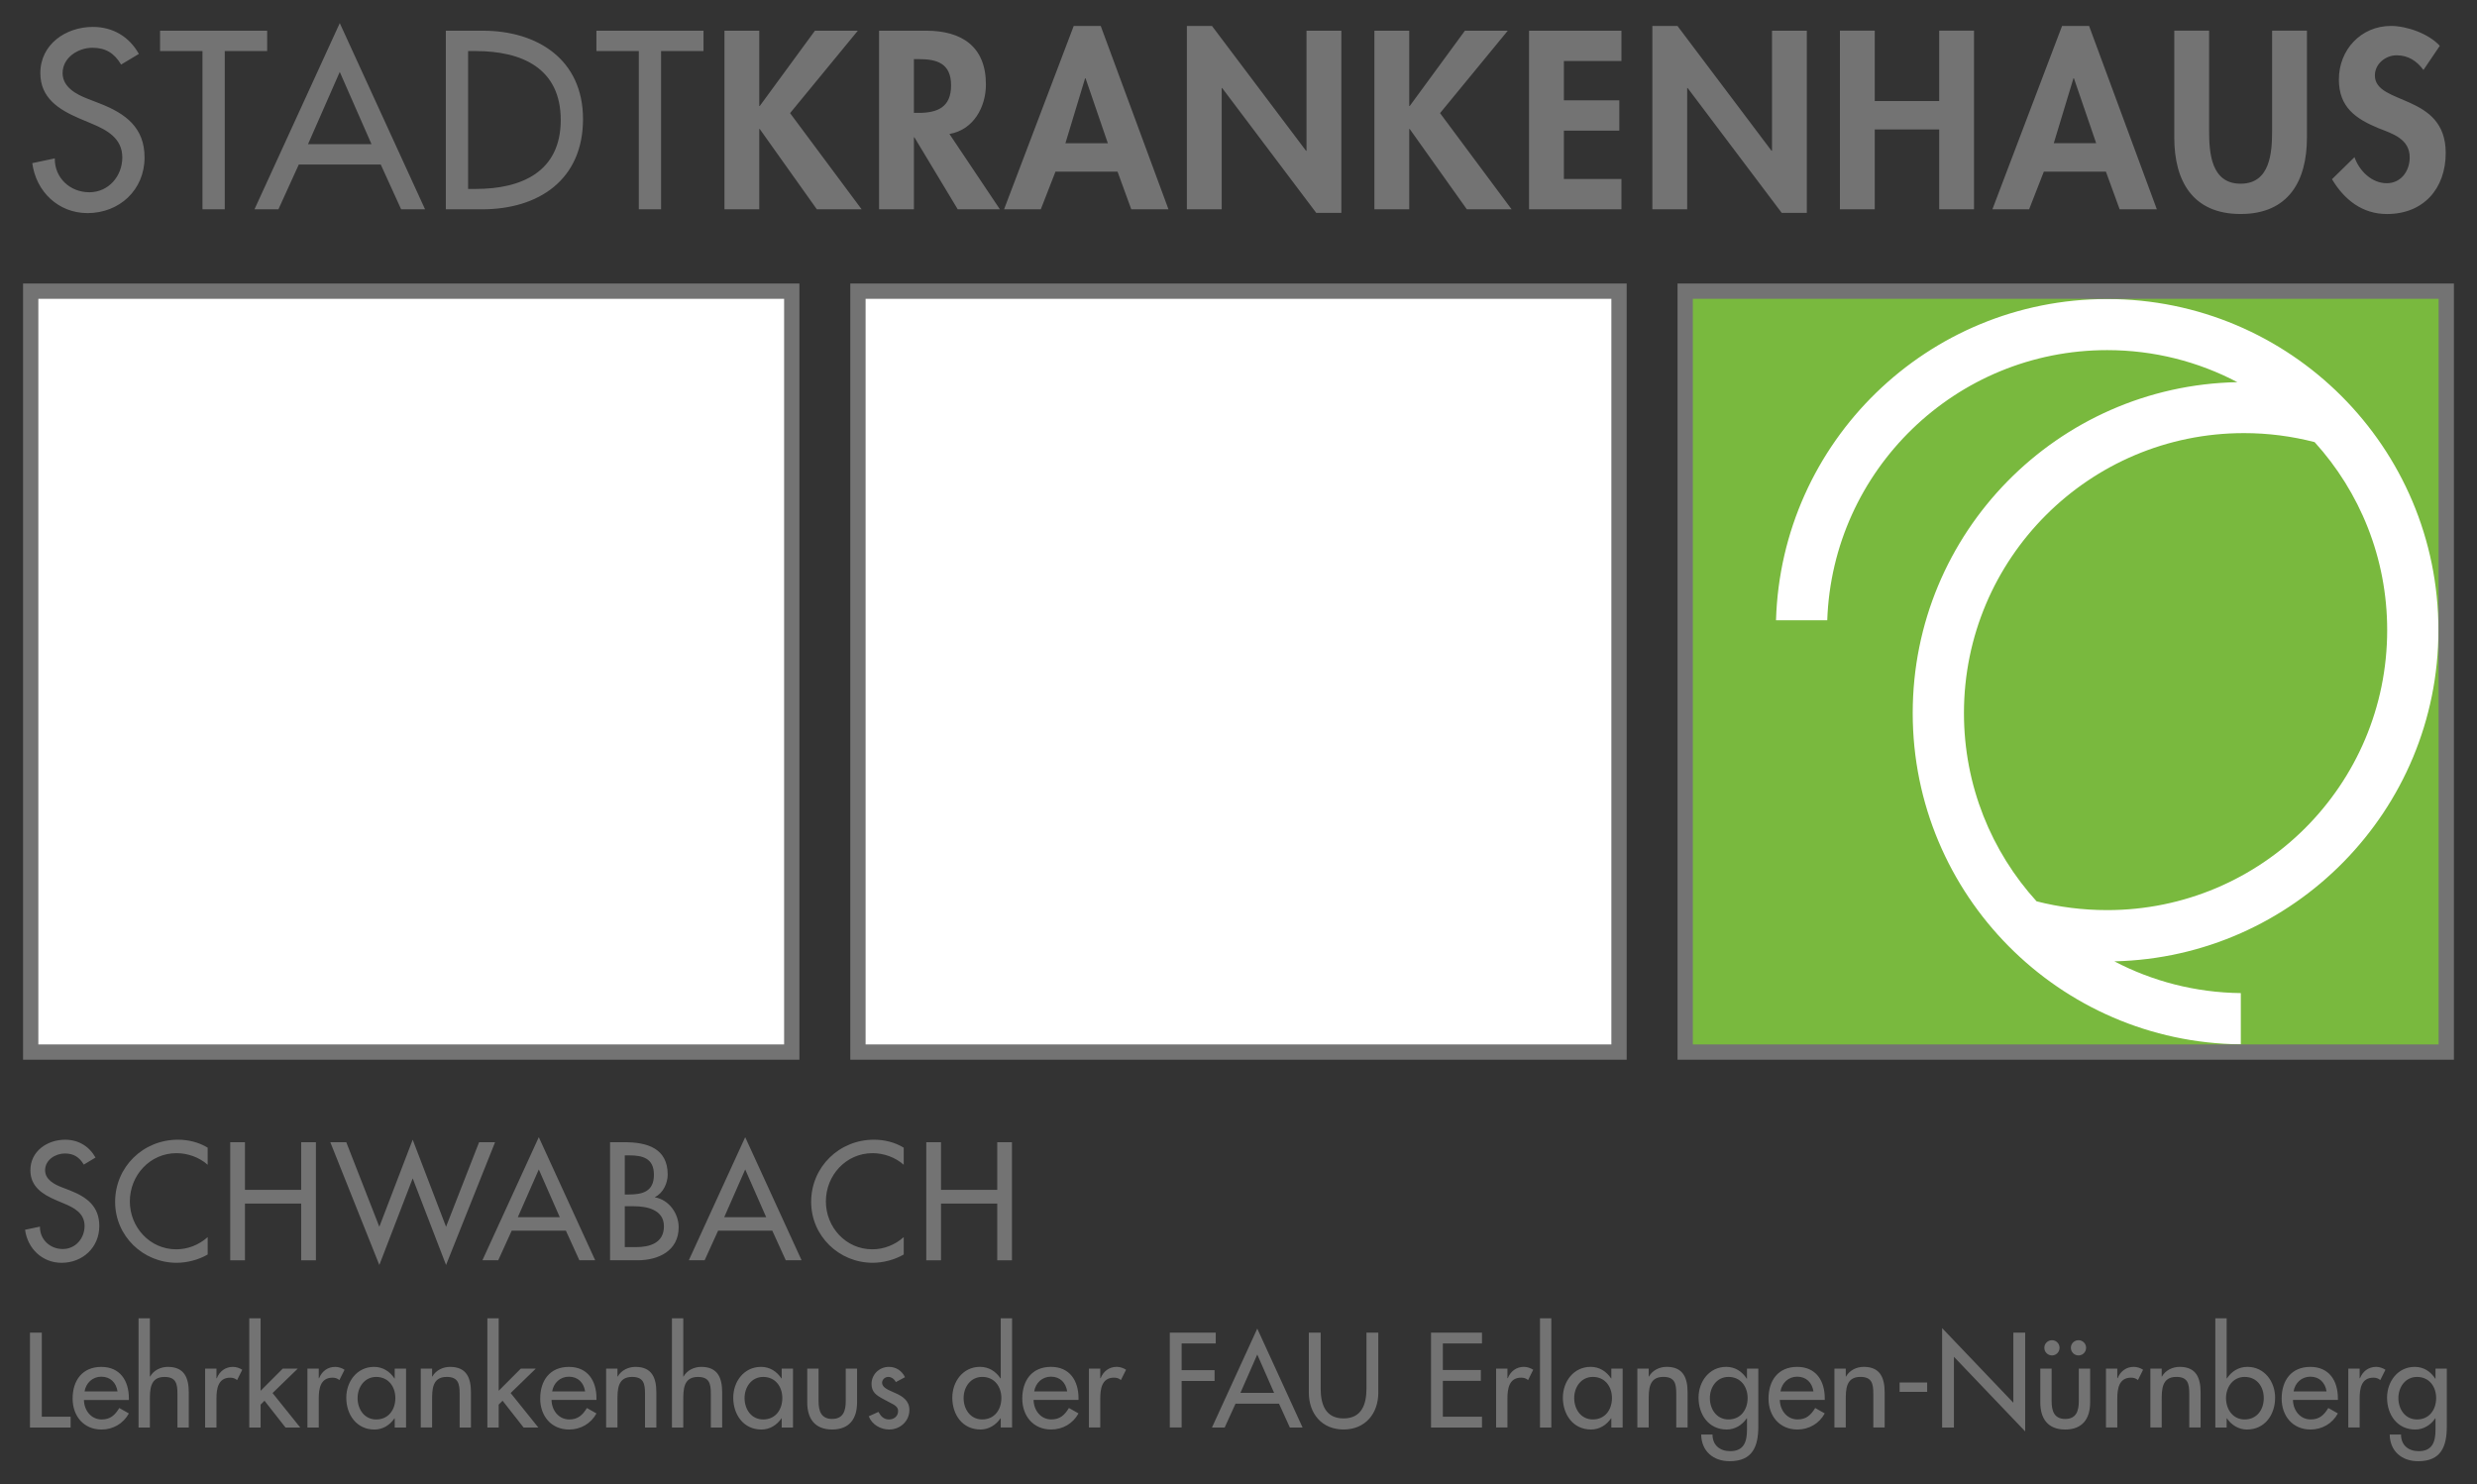
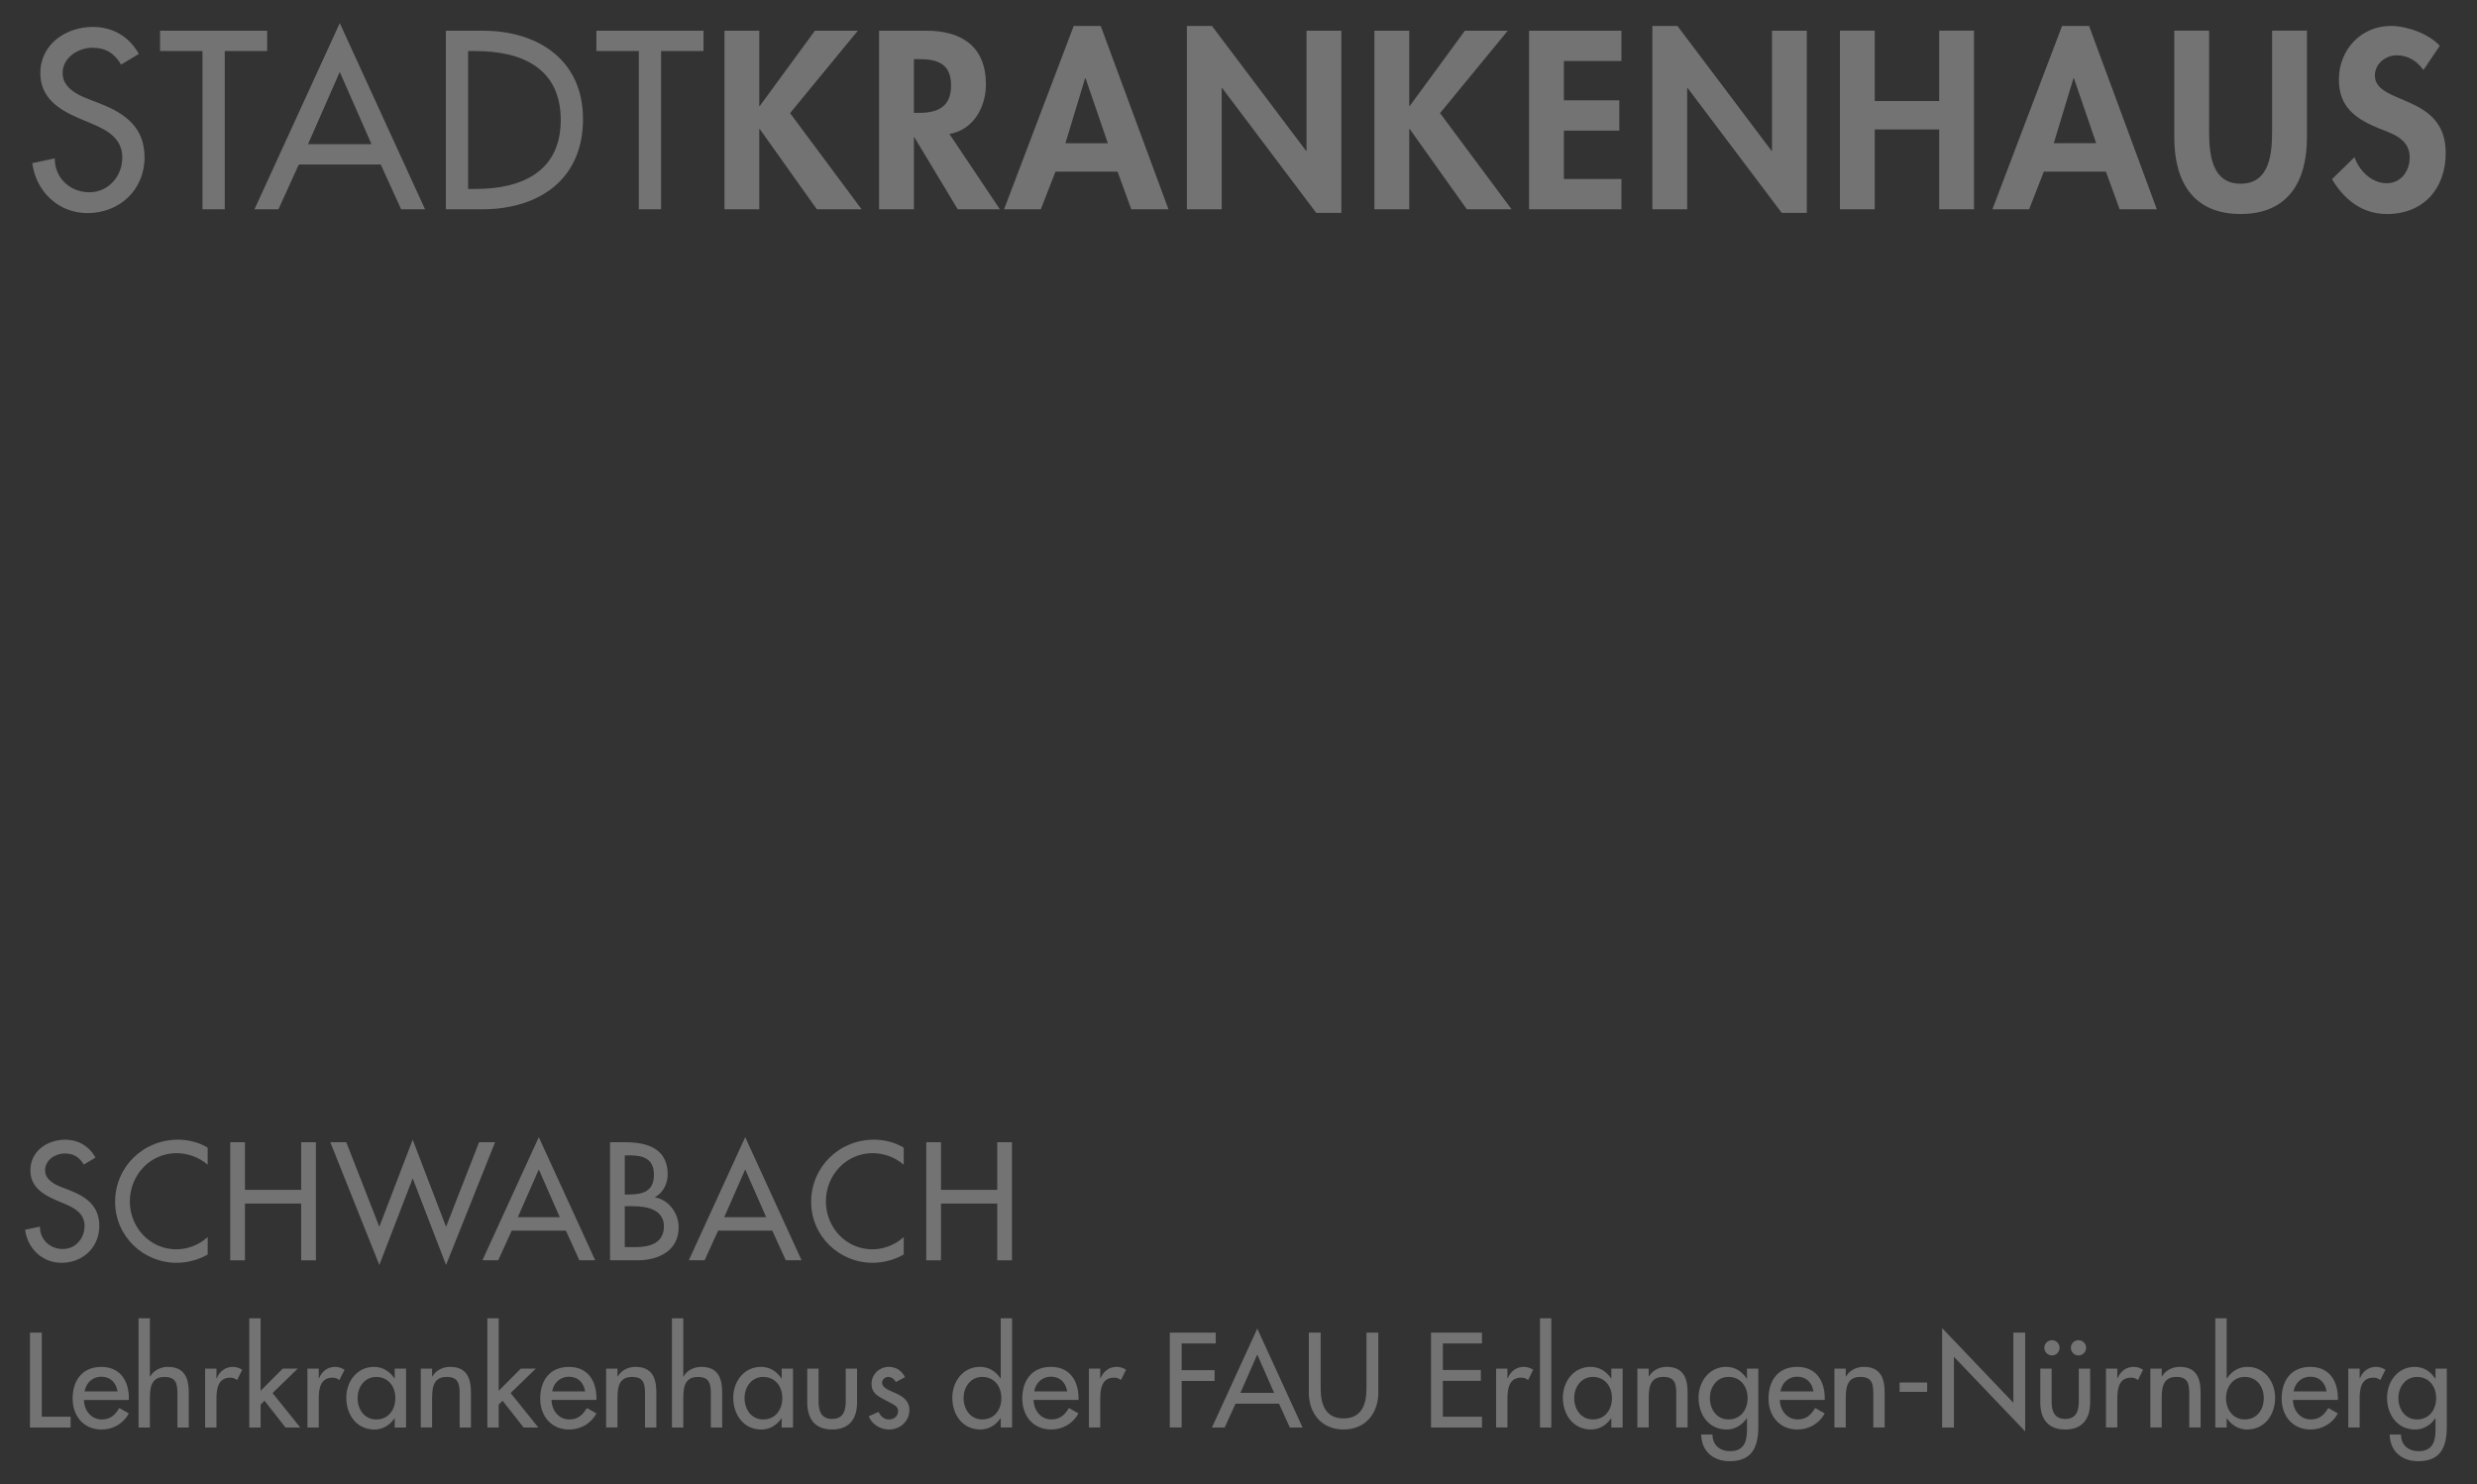
<svg xmlns="http://www.w3.org/2000/svg" version="1.1" width="536.25" height="321.388" id="svg4153">
  <rect width="100%" height="100%" fill="#333333" stroke="none" />
  <defs id="defs4155" />
  <g transform="translate(-157.594,-291.668)" id="layer1">
    <path d="m 680.858,599.014 c -2.589,0 -4.033,-2.232 -4.033,-4.629 0,-2.373 1.501,-4.577 4.033,-4.577 2.64,0 4.141,2.096 4.141,4.577 0,2.504 -1.473,4.629 -4.141,4.629 z m 6.453,-11.007 -2.448,0 0,2.181 -0.056,0 c -1.008,-1.581 -2.533,-2.561 -4.441,-2.561 -3.677,0 -5.994,3.189 -5.994,6.674 0,3.649 2.181,6.894 6.106,6.894 1.796,0 3.349,-0.98 4.329,-2.425 l 0.056,0 0,2.425 c 0,2.612 -0.628,4.685 -3.654,4.685 -2.232,0 -3.813,-1.309 -3.813,-3.597 l -2.448,0 c 0.052,3.597 2.612,5.773 6.153,5.773 4.957,0 6.21,-3.156 6.21,-7.542 l 0,-12.508 m -18.873,0 -2.453,0 0,12.747 2.453,0 0,-6.266 c 0,-2.068 0.328,-4.521 2.969,-4.521 0.572,0 1.065,0.136 1.501,0.521 l 1.116,-2.237 c -0.6,-0.38 -1.309,-0.624 -2.017,-0.624 -1.637,0 -2.889,0.952 -3.489,2.448 l -0.08,0 0,-2.068 m -4.709,6.786 0,-0.38 c 0,-3.79 -1.909,-6.782 -5.966,-6.782 -4.113,0 -6.21,2.941 -6.21,6.861 0,3.761 2.368,6.702 6.266,6.702 2.476,0 4.709,-1.28 5.909,-3.485 l -2.073,-1.173 c -0.924,1.524 -1.932,2.476 -3.813,2.476 -2.34,0 -3.813,-2.04 -3.841,-4.221 l 9.727,0 z m -9.591,-1.853 c 0.3,-1.824 1.717,-3.185 3.625,-3.185 1.96,0 3.213,1.276 3.513,3.185 l -7.138,0 m -10.595,6.074 c -2.589,0 -4.033,-2.232 -4.033,-4.629 0,-2.373 1.501,-4.577 4.033,-4.577 2.64,0 4.141,2.096 4.141,4.577 0,2.504 -1.473,4.629 -4.141,4.629 z m -6.35,1.745 2.453,0 0,-1.989 0.056,0 c 0.98,1.445 2.533,2.425 4.334,2.425 3.921,0 6.102,-3.245 6.102,-6.894 0,-3.485 -2.317,-6.674 -5.994,-6.674 -1.909,0 -3.433,0.98 -4.441,2.504 l -0.056,0 0,-13.019 -2.453,0 0,23.647 m -11.608,-12.752 -2.453,0 0,12.747 2.453,0 0,-5.853 c 0,-2.317 0,-5.098 3.161,-5.098 2.504,0 2.805,1.473 2.805,3.654 l 0,7.298 2.453,0 0,-7.598 c 0,-3.105 -0.929,-5.53 -4.521,-5.53 -1.557,0 -3.081,0.732 -3.846,2.096 l -0.052,0 0,-1.717 m -9.614,0 -2.453,0 0,12.747 2.453,0 0,-6.266 c 0,-2.068 0.328,-4.521 2.969,-4.521 0.572,0 1.06,0.136 1.501,0.521 l 1.116,-2.237 c -0.6,-0.38 -1.309,-0.624 -2.017,-0.624 -1.637,0 -2.889,0.952 -3.489,2.448 l -0.08,0 0,-2.068 m -14.136,-6.153 c -0.924,0 -1.66,0.736 -1.66,1.637 0,0.924 0.736,1.66 1.66,1.66 0.9,0 1.637,-0.736 1.637,-1.66 0,-0.9 -0.736,-1.637 -1.637,-1.637 z m 5.75,0 c -0.929,0 -1.665,0.736 -1.665,1.637 0,0.924 0.736,1.66 1.665,1.66 0.896,0 1.632,-0.736 1.632,-1.66 0,-0.9 -0.736,-1.637 -1.632,-1.637 z m -8.283,6.158 0,7.326 c 0,3.489 1.637,5.858 5.394,5.858 3.757,0 5.394,-2.368 5.394,-5.858 l 0,-7.326 -2.453,0 0,7.054 c 0,2.045 -0.516,3.841 -2.941,3.841 -2.425,0 -2.941,-1.796 -2.941,-3.841 l 0,-7.054 -2.453,0 m -21.255,12.747 2.561,0 0,-15.308 15.421,16.152 0,-21.386 -2.561,0 0,15.177 -15.421,-16.157 0,21.522 m -9.202,-7.71 5.965,0 0,-2.043 -5.965,0 0,2.043 z m -11.659,-5.042 -2.453,0 0,12.747 2.453,0 0,-5.853 c 0,-2.317 0,-5.098 3.161,-5.098 2.504,0 2.805,1.473 2.805,3.654 l 0,7.298 2.453,0 0,-7.598 c 0,-3.105 -0.929,-5.53 -4.521,-5.53 -1.557,0 -3.081,0.732 -3.841,2.096 l -0.056,0 0,-1.717 m -4.549,6.786 0,-0.38 c 0,-3.79 -1.909,-6.782 -5.966,-6.782 -4.113,0 -6.21,2.941 -6.21,6.861 0,3.761 2.368,6.702 6.266,6.702 2.476,0 4.713,-1.28 5.909,-3.485 l -2.068,-1.173 c -0.929,1.524 -1.937,2.476 -3.818,2.476 -2.34,0 -3.808,-2.04 -3.841,-4.221 l 9.727,0 z m -9.586,-1.853 c 0.3,-1.824 1.712,-3.185 3.621,-3.185 1.96,0 3.213,1.276 3.518,3.185 l -7.138,0 m -11.256,6.074 c -2.589,0 -4.029,-2.232 -4.029,-4.629 0,-2.373 1.496,-4.577 4.029,-4.577 2.64,0 4.141,2.096 4.141,4.577 0,2.504 -1.473,4.629 -4.141,4.629 z m 6.458,-11.007 -2.453,0 0,2.181 -0.056,0 c -1.008,-1.581 -2.533,-2.561 -4.441,-2.561 -3.677,0 -5.989,3.189 -5.989,6.674 0,3.649 2.176,6.894 6.102,6.894 1.796,0 3.349,-0.98 4.329,-2.425 l 0.056,0 0,2.425 c 0,2.612 -0.628,4.685 -3.649,4.685 -2.237,0 -3.818,-1.309 -3.818,-3.597 l -2.448,0 c 0.052,3.597 2.612,5.773 6.153,5.773 4.962,0 6.214,-3.156 6.214,-7.542 l 0,-12.508 m -23.731,0 -2.453,0 0,12.747 2.453,0 0,-5.853 c 0,-2.317 0,-5.098 3.161,-5.098 2.504,0 2.805,1.473 2.805,3.654 l 0,7.298 2.453,0 0,-7.598 c 0,-3.105 -0.929,-5.53 -4.521,-5.53 -1.557,0 -3.081,0.732 -3.841,2.096 l -0.056,0 0,-1.717 m -12.096,11.007 c -2.589,0 -4.033,-2.232 -4.033,-4.629 0,-2.373 1.501,-4.577 4.033,-4.577 2.64,0 4.141,2.096 4.141,4.577 0,2.504 -1.473,4.629 -4.141,4.629 z m 6.453,-11.007 -2.448,0 0,2.125 -0.056,0 c -1.008,-1.524 -2.533,-2.504 -4.413,-2.504 -3.705,0 -6.022,3.189 -6.022,6.674 0,3.649 2.209,6.894 6.106,6.894 1.824,0 3.349,-0.98 4.329,-2.425 l 0.056,0 0,1.989 2.448,0 0,-12.752 m -17.892,12.752 2.451,0 0,-23.645 -2.451,0 0,23.645 z m -7.049,-12.752 -2.453,0 0,12.747 2.453,0 0,-6.266 c 0,-2.068 0.328,-4.521 2.969,-4.521 0.572,0 1.065,0.136 1.501,0.521 l 1.116,-2.237 c -0.6,-0.38 -1.309,-0.624 -2.017,-0.624 -1.632,0 -2.889,0.952 -3.485,2.448 l -0.084,0 0,-2.068 m -16.542,12.752 11.031,0 0,-2.34 -8.47,0 0,-7.767 8.226,0 0,-2.34 -8.226,0 0,-5.75 8.47,0 0,-2.345 -11.031,0 0,20.542 m -26.452,-20.542 0,12.996 c 0,4.521 2.805,7.978 7.518,7.978 4.713,0 7.518,-3.457 7.518,-7.978 l 0,-12.996 -2.561,0 0,12.124 c 0,3.349 -1.008,6.453 -4.957,6.453 -3.949,0 -4.957,-3.105 -4.957,-6.453 l 0,-12.124 -2.561,0 m -6.453,15.393 2.34,5.15 2.753,0 -9.807,-21.415 -9.807,21.415 2.753,0 2.34,-5.15 9.427,0 z m -1.065,-2.345 -7.298,0 3.649,-8.306 3.649,8.306 m -12.64,-10.703 0,-2.345 -9.943,0 0,20.542 2.561,0 0,-10.079 7.133,0 0,-2.345 -7.133,0 0,-5.773 7.382,0 m -24.998,5.445 -2.453,0 0,12.747 2.453,0 0,-6.266 c 0,-2.068 0.328,-4.521 2.969,-4.521 0.572,0 1.065,0.136 1.501,0.521 l 1.116,-2.237 c -0.6,-0.38 -1.309,-0.624 -2.017,-0.624 -1.632,0 -2.884,0.952 -3.485,2.448 l -0.084,0 0,-2.068 m -4.709,6.786 0,-0.38 c 0,-3.79 -1.909,-6.782 -5.966,-6.782 -4.113,0 -6.21,2.941 -6.21,6.861 0,3.761 2.368,6.702 6.266,6.702 2.476,0 4.709,-1.28 5.909,-3.485 l -2.073,-1.173 c -0.924,1.524 -1.932,2.476 -3.813,2.476 -2.34,0 -3.813,-2.04 -3.841,-4.221 l 9.727,0 z m -9.591,-1.853 c 0.3,-1.824 1.717,-3.185 3.625,-3.185 1.96,0 3.213,1.276 3.513,3.185 l -7.138,0 m -11.251,6.074 c -2.589,0 -4.033,-2.232 -4.033,-4.629 0,-2.373 1.501,-4.577 4.033,-4.577 2.64,0 4.141,2.096 4.141,4.577 0,2.504 -1.473,4.629 -4.141,4.629 z m 4.005,1.745 2.453,0 0,-23.647 -2.453,0 0,13.019 -0.056,0 c -1.008,-1.524 -2.533,-2.504 -4.441,-2.504 -3.677,0 -5.989,3.189 -5.989,6.674 0,3.649 2.176,6.894 6.102,6.894 1.796,0 3.349,-0.98 4.329,-2.425 l 0.056,0 0,1.989 M 353.519,589.859 c -0.68,-1.388 -1.932,-2.232 -3.485,-2.232 -2.073,0 -3.761,1.632 -3.761,3.705 0,1.74 1.036,2.448 2.453,3.213 l 2.397,1.28 c 0.572,0.38 0.9,0.708 0.9,1.388 0,1.093 -0.9,1.801 -1.937,1.801 -1.173,0 -1.796,-0.685 -2.317,-1.637 l -2.096,0.952 c 0.685,1.801 2.561,2.861 4.413,2.861 2.373,0 4.385,-1.796 4.385,-4.221 0,-2.017 -1.445,-2.941 -2.941,-3.625 -1.496,-0.68 -2.969,-1.168 -2.969,-2.284 0,-0.708 0.652,-1.257 1.332,-1.257 0.708,0 1.337,0.492 1.637,1.121 l 1.989,-1.065 m -21.166,-1.853 0,7.326 c 0,3.489 1.637,5.858 5.394,5.858 3.761,0 5.394,-2.368 5.394,-5.858 l 0,-7.326 -2.453,0 0,7.054 c 0,2.045 -0.516,3.841 -2.941,3.841 -2.425,0 -2.941,-1.796 -2.941,-3.841 l 0,-7.054 -2.453,0 m -9.535,11.007 c -2.589,0 -4.033,-2.232 -4.033,-4.629 0,-2.373 1.501,-4.577 4.033,-4.577 2.64,0 4.141,2.096 4.141,4.577 0,2.504 -1.473,4.629 -4.141,4.629 z m 6.453,-11.007 -2.448,0 0,2.125 -0.056,0 c -1.008,-1.524 -2.533,-2.504 -4.413,-2.504 -3.705,0 -6.017,3.189 -6.017,6.674 0,3.649 2.204,6.894 6.102,6.894 1.824,0 3.349,-0.98 4.329,-2.425 l 0.056,0 0,1.989 2.448,0 0,-12.752 m -26.208,-10.895 0,23.647 2.453,0 0,-5.858 c 0,-2.317 0,-5.093 3.161,-5.093 2.504,0 2.805,1.468 2.805,3.649 l 0,7.302 2.453,0 0,-7.603 c 0,-3.105 -0.929,-5.53 -4.526,-5.53 -1.552,0 -3.077,0.736 -3.841,2.096 l -0.052,0 0,-12.611 -2.453,0 m -11.795,10.895 -2.453,0 0,12.747 2.453,0 0,-5.853 c 0,-2.317 0,-5.098 3.161,-5.098 2.504,0 2.805,1.473 2.805,3.654 l 0,7.298 2.453,0 0,-7.598 c 0,-3.105 -0.924,-5.53 -4.521,-5.53 -1.552,0 -3.081,0.732 -3.841,2.096 l -0.056,0 0,-1.717 m -4.549,6.786 0,-0.38 c 0,-3.79 -1.909,-6.782 -5.966,-6.782 -4.113,0 -6.214,2.941 -6.214,6.861 0,3.761 2.373,6.702 6.266,6.702 2.481,0 4.713,-1.28 5.914,-3.485 l -2.073,-1.173 c -0.924,1.524 -1.932,2.476 -3.813,2.476 -2.34,0 -3.813,-2.04 -3.841,-4.221 l 9.727,0 z m -9.591,-1.853 c 0.3,-1.824 1.717,-3.185 3.625,-3.185 1.96,0 3.213,1.276 3.513,3.185 l -7.138,0 m -11.575,-15.829 -2.453,0 0,23.647 2.453,0 0,-4.962 0.844,-0.84 4.549,5.802 3.189,0 -5.994,-7.466 5.445,-5.286 -3.241,0 -4.793,4.798 0,-15.693 m -14.417,10.895 -2.453,0 0,12.747 2.453,0 0,-5.853 c 0,-2.317 0,-5.098 3.156,-5.098 2.509,0 2.809,1.473 2.809,3.654 l 0,7.298 2.448,0 0,-7.598 c 0,-3.105 -0.924,-5.53 -4.521,-5.53 -1.552,0 -3.077,0.732 -3.841,2.096 l -0.052,0 0,-1.717 m -12.095,11.007 c -2.589,0 -4.033,-2.232 -4.033,-4.629 0,-2.373 1.501,-4.577 4.033,-4.577 2.64,0 4.141,2.096 4.141,4.577 0,2.504 -1.473,4.629 -4.141,4.629 z m 6.458,-11.007 -2.453,0 0,2.125 -0.056,0 c -1.008,-1.524 -2.533,-2.504 -4.413,-2.504 -3.705,0 -6.017,3.189 -6.017,6.674 0,3.649 2.204,6.894 6.102,6.894 1.824,0 3.349,-0.98 4.329,-2.425 l 0.056,0 0,1.989 2.453,0 0,-12.752 m -18.901,0 -2.453,0 0,12.747 2.453,0 0,-6.266 c 0,-2.068 0.328,-4.521 2.969,-4.521 0.572,0 1.06,0.136 1.496,0.521 l 1.121,-2.237 c -0.6,-0.38 -1.309,-0.624 -2.017,-0.624 -1.637,0 -2.889,0.952 -3.489,2.448 l -0.08,0 0,-2.068 m -12.588,-10.895 -2.453,0 0,23.647 2.453,0 0,-4.962 0.844,-0.84 4.549,5.802 3.189,0 -5.994,-7.466 5.45,-5.286 -3.245,0 -4.793,4.798 0,-15.693 m -9.558,10.895 -2.453,0 0,12.747 2.453,0 0,-6.266 c 0,-2.068 0.328,-4.521 2.969,-4.521 0.572,0 1.065,0.136 1.501,0.521 l 1.116,-2.237 c -0.6,-0.38 -1.309,-0.624 -2.017,-0.624 -1.632,0 -2.889,0.952 -3.485,2.448 l -0.084,0 0,-2.068 m -16.865,-10.895 0,23.647 2.453,0 0,-5.858 c 0,-2.317 0,-5.093 3.156,-5.093 2.509,0 2.809,1.468 2.809,3.649 l 0,7.302 2.453,0 0,-7.603 c 0,-3.105 -0.929,-5.53 -4.526,-5.53 -1.552,0 -3.077,0.736 -3.841,2.096 l -0.052,0 0,-12.611 -2.453,0 m -2.096,17.681 0,-0.38 c 0,-3.79 -1.909,-6.782 -5.966,-6.782 -4.113,0 -6.21,2.941 -6.21,6.861 0,3.761 2.368,6.702 6.266,6.702 2.476,0 4.709,-1.28 5.909,-3.485 l -2.073,-1.173 c -0.924,1.524 -1.932,2.476 -3.813,2.476 -2.34,0 -3.813,-2.04 -3.841,-4.221 l 9.727,0 z m -9.591,-1.853 c 0.3,-1.824 1.717,-3.185 3.625,-3.185 1.96,0 3.213,1.276 3.513,3.185 l -7.138,0 m -9.258,-12.724 -2.561,0 0,20.542 8.798,0 0,-2.345 -6.238,0 0,-18.197 m 194.673,-30.926 0,-10.309 -3.189,0 0,25.57 3.189,0 0,-12.278 12.171,0 0,12.278 3.189,0 0,-25.57 -3.189,0 0,10.309 -12.171,0 m -8.072,-9.122 c -1.932,-1.187 -4.207,-1.731 -6.444,-1.731 -7.527,0 -13.596,5.9 -13.596,13.465 0,7.391 6.036,13.188 13.324,13.188 2.237,0 4.746,-0.643 6.716,-1.796 l 0,-3.766 c -1.899,1.698 -4.31,2.645 -6.815,2.645 -5.698,0 -10.037,-4.779 -10.037,-10.374 0,-5.661 4.371,-10.445 10.102,-10.445 2.406,0 4.915,0.882 6.749,2.509 l 0,-3.696 m -28.45,17.972 2.917,6.407 3.424,0 -12.208,-26.653 -12.208,26.653 3.424,0 2.917,-6.407 11.734,0 z m -1.323,-2.917 -9.089,0 4.545,-10.341 4.545,10.341 m -30.616,-13.395 0.882,0 c 2.983,0 5.426,0.61 5.426,4.202 0,3.663 -2.476,4.277 -5.497,4.277 l -0.811,0 0,-8.48 z m 0,11.022 1.965,0 c 2.852,0 6.51,0.746 6.51,4.338 0,3.63 -3.081,4.512 -6.031,4.512 l -2.443,0 0,-8.85 z m -3.189,11.697 5.97,0 c 4.507,0 8.883,-2.035 8.883,-7.152 0,-2.988 -2.101,-5.938 -5.121,-6.477 l 0,-0.07 c 1.731,-0.811 2.748,-2.983 2.748,-4.849 0,-5.764 -4.545,-7.016 -9.361,-7.016 l -3.119,0 0,25.565 m -9.558,-6.407 2.917,6.407 3.424,0 -12.208,-26.653 -12.208,26.653 3.424,0 2.917,-6.407 11.734,0 z m -1.323,-2.917 -9.089,0 4.545,-10.341 4.545,10.341 m -46.225,-16.241 -3.457,0 10.613,26.583 7.223,-18.751 7.223,18.751 10.613,-26.583 -3.461,0 -7.152,18.31 -7.223,-18.854 -7.223,18.854 -7.157,-18.31 m -21.935,10.309 0,-10.309 -3.189,0 0,25.57 3.189,0 0,-12.278 12.171,0 0,12.278 3.189,0 0,-25.57 -3.189,0 0,10.309 -12.171,0 m -8.067,-9.122 c -1.932,-1.187 -4.207,-1.731 -6.444,-1.731 -7.527,0 -13.596,5.9 -13.596,13.465 0,7.391 6.036,13.188 13.324,13.188 2.237,0 4.746,-0.643 6.716,-1.796 l 0,-3.766 c -1.899,1.698 -4.31,2.645 -6.815,2.645 -5.698,0 -10.037,-4.779 -10.037,-10.374 0,-5.661 4.371,-10.445 10.102,-10.445 2.406,0 4.915,0.882 6.749,2.509 l 0,-3.696 m -24.28,2.139 c -1.388,-2.476 -3.729,-3.865 -6.575,-3.865 -3.869,0 -7.527,2.476 -7.527,6.613 0,3.56 2.64,5.22 5.558,6.477 l 1.763,0.746 c 2.204,0.915 4.409,2.101 4.409,4.849 0,2.678 -1.965,4.985 -4.713,4.985 -2.744,0 -4.985,-2.035 -4.948,-4.849 l -3.222,0.675 c 0.539,4.104 3.761,7.157 7.898,7.157 4.582,0 8.175,-3.325 8.175,-7.968 0,-4.273 -2.716,-6.275 -6.341,-7.701 l -1.834,-0.708 c -1.595,-0.614 -3.56,-1.665 -3.56,-3.663 0,-2.242 2.237,-3.63 4.273,-3.63 1.932,0 3.152,0.811 4.104,2.406 l 2.542,-1.524 M 685.787,301.592 c -2.359,-2.617 -7.129,-4.31 -10.567,-4.31 -6.51,0 -11.279,5.182 -11.279,11.594 0,6.003 3.639,8.512 8.616,10.567 3.025,1.177 6.716,2.307 6.716,6.308 0,2.973 -1.895,5.59 -4.976,5.59 -3.231,0 -5.947,-2.669 -6.974,-5.642 l -4.873,4.77 c 2.669,4.46 6.566,7.542 11.903,7.542 7.898,0 12.719,-5.492 12.719,-13.235 0,-12.977 -15.336,-10.257 -15.336,-16.771 0,-2.514 2.307,-4.362 4.718,-4.362 2.509,0 4.357,1.233 5.797,3.18 l 3.536,-5.229 m -57.481,19.848 c 0,9.436 4.001,16.565 14.361,16.565 10.36,0 14.361,-7.129 14.361,-16.565 l 0,-23.131 -7.542,0 0,21.644 c 0,4.77 -0.408,11.491 -6.819,11.491 -6.411,0 -6.819,-6.721 -6.819,-11.491 l 0,-21.644 -7.542,0 0,23.131 m -14.802,7.387 2.973,8.156 8.053,0 -14.67,-39.701 -5.844,0 -15.083,39.701 7.95,0 3.185,-8.156 13.437,0 z m -2.106,-6.153 -9.178,0 4.259,-14.056 0.103,0 4.817,14.056 m -47.937,-9.131 0,-15.233 -7.542,0 0,38.674 7.542,0 0,-17.287 13.953,0 0,17.287 7.537,0 0,-38.674 -7.537,0 0,15.233 -13.953,0 m -48.148,23.441 7.537,0 0,-26.259 0.103,0 20.364,27.029 5.436,0 0,-39.443 -7.537,0 0,26.006 -0.103,0 -20.364,-27.033 -5.436,0 0,39.701 m -6.693,-32.108 0,-6.566 -20.003,0 0,38.674 20.003,0 0,-6.566 -12.461,0 0,-10.463 12.002,0 0,-6.566 -12.002,0 0,-8.512 12.461,0 m -45.835,9.746 -0.103,0 0,-16.312 -7.542,0 0,38.674 7.542,0 0,-17.386 0.103,0 12.363,17.386 9.69,0 -15.486,-20.824 14.666,-17.85 -9.282,0 -11.95,16.312 m -48.246,22.362 7.542,0 0,-26.259 0.099,0 20.364,27.029 5.44,0 0,-39.443 -7.542,0 0,26.006 -0.103,0 -20.364,-27.033 -5.436,0 0,39.701 m -15.008,-8.156 2.973,8.156 8.053,0 -14.666,-39.701 -5.848,0 -15.078,39.701 7.95,0 3.18,-8.156 13.437,0 z m -2.101,-6.153 -9.183,0 4.259,-14.056 0.103,0 4.821,14.056 m -34.293,-2.003 c 5.182,-0.872 7.898,-5.797 7.898,-10.721 0,-8.254 -5.281,-11.641 -12.926,-11.641 l -10.205,0 0,38.674 7.542,0 0,-15.594 0.099,0 9.389,15.594 9.127,0 -10.923,-16.312 z m -7.692,-16.209 1.027,0 c 3.996,0 7.021,0.924 7.021,5.694 0,4.718 -2.922,5.952 -7.073,5.952 l -0.976,0 0,-11.645 m -33.374,10.159 -0.103,0 0,-16.312 -7.537,0 0,38.674 7.537,0 0,-17.386 0.103,0 12.363,17.386 9.694,0 -15.491,-20.824 14.67,-17.85 -9.286,0 -11.95,16.312 m -21.358,-11.899 9.183,0 0,-4.409 -23.183,0 0,4.409 9.178,0 0,34.261 4.821,0 0,-34.261 m -46.6,34.261 7.846,0 c 12.208,0 21.851,-6.36 21.851,-19.543 0,-12.874 -9.849,-19.131 -21.696,-19.131 l -8.001,0 0,38.674 z m 4.821,-34.261 1.693,0 c 9.844,0 18.361,3.639 18.361,14.924 0,11.233 -8.517,14.924 -18.361,14.924 l -1.693,0 0,-29.847 m -18.91,24.566 4.413,9.694 5.178,0 -18.465,-40.315 -18.465,40.315 5.182,0 4.409,-9.694 17.747,0 z m -2.003,-4.413 -13.742,0 6.871,-15.641 6.871,15.641 m -31.77,-20.153 9.183,0 0,-4.409 -23.187,0 0,4.409 9.183,0 0,34.261 4.821,0 0,-34.261 m -18.591,0.614 c -2.101,-3.743 -5.642,-5.848 -9.952,-5.848 -5.844,0 -11.383,3.747 -11.383,10.004 0,5.384 4.001,7.898 8.409,9.797 l 2.669,1.126 c 3.335,1.388 6.669,3.18 6.669,7.335 0,4.052 -2.978,7.542 -7.133,7.542 -4.151,0 -7.537,-3.077 -7.485,-7.335 l -4.873,1.027 c 0.821,6.205 5.689,10.82 11.95,10.82 6.922,0 12.358,-5.023 12.358,-12.053 0,-6.463 -4.104,-9.488 -9.591,-11.641 l -2.767,-1.079 c -2.411,-0.924 -5.384,-2.514 -5.384,-5.539 0,-3.386 3.381,-5.487 6.458,-5.487 2.927,0 4.774,1.229 6.21,3.639 l 3.846,-2.307" id="path474" style="fill:#737373;fill-opacity:1;fill-rule:evenodd;stroke:none" />
-     <path d="m 522.425,519.467 164.765,0 0,-164.755 -164.765,0 0,164.755 z" id="path476" style="fill:#79b93e;fill-opacity:1;fill-rule:nonzero;stroke:none" />
-     <path d="m 613.773,356.415 c -38.899,0 -70.567,30.936 -71.688,69.562 l 11.094,0 c 1.116,-32.511 27.811,-58.5 60.594,-58.5 10.177,0 19.765,2.507 28.188,6.938 -38.941,0.769 -70.281,32.536 -70.281,71.656 0,39.373 31.748,71.344 71.031,71.719 l 0,-11.094 c -9.872,-0.112 -19.173,-2.583 -27.375,-6.875 38.835,-0.886 70.156,-32.672 70.156,-71.719 0,-39.602 -32.116,-71.688 -71.719,-71.688 z m 29.625,29.031 c 5.257,0 10.384,0.68 15.25,1.938 0.005,0.005 0.027,-0.005 0.031,0 9.77,10.764 15.719,25.038 15.719,40.719 0,33.487 -27.138,60.625 -60.625,60.625 -5.241,0 -10.43,-0.656 -15.281,-1.906 -9.773,-10.765 -15.719,-25.066 -15.719,-40.75 0,-33.487 27.134,-60.625 60.625,-60.625 z" id="path484" style="fill:#ffffff;fill-opacity:1;fill-rule:nonzero;stroke:none" />
-     <path d="m 522.425,354.712 164.765,0 0,164.755 -164.765,0 0,-164.755 z" id="path488" style="fill:none;stroke:#737373;stroke-width:3.311;stroke-linecap:butt;stroke-linejoin:miter;stroke-miterlimit:3.864;stroke-opacity:1;stroke-dasharray:none" />
-     <path d="m 343.332,354.712 164.765,0 0,164.755 -164.765,0 0,-164.755 z m -179.093,0 164.765,0 0,164.755 -164.765,0 0,-164.755 z" id="path496" style="fill:#ffffff;stroke:#737373;stroke-width:3.311;stroke-linecap:butt;stroke-linejoin:miter;stroke-miterlimit:3.864;stroke-opacity:1;stroke-dasharray:none" />
  </g>
</svg>